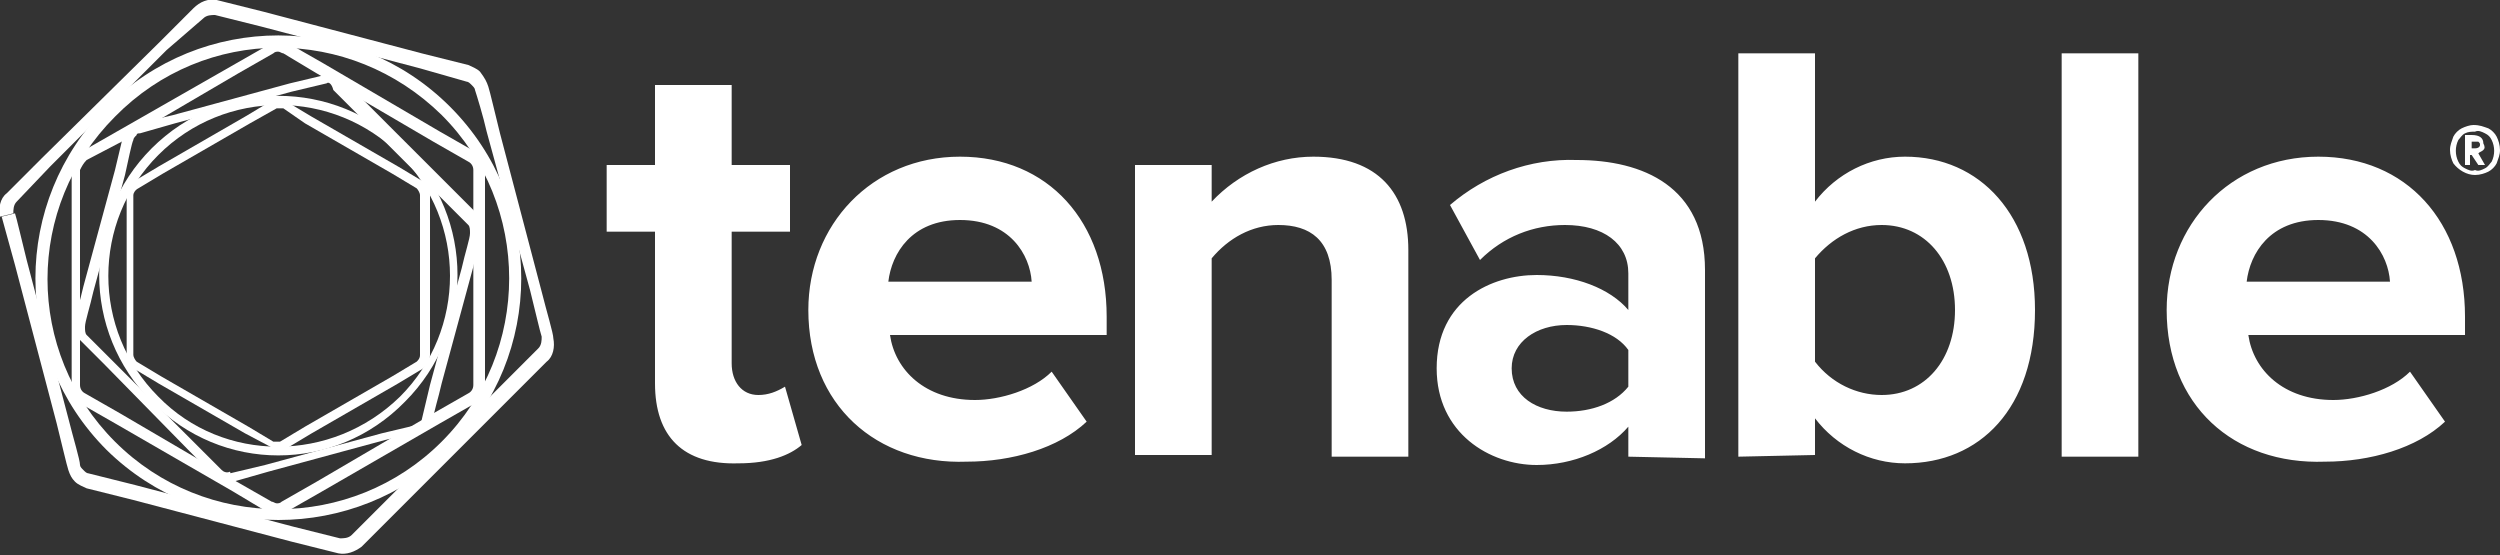
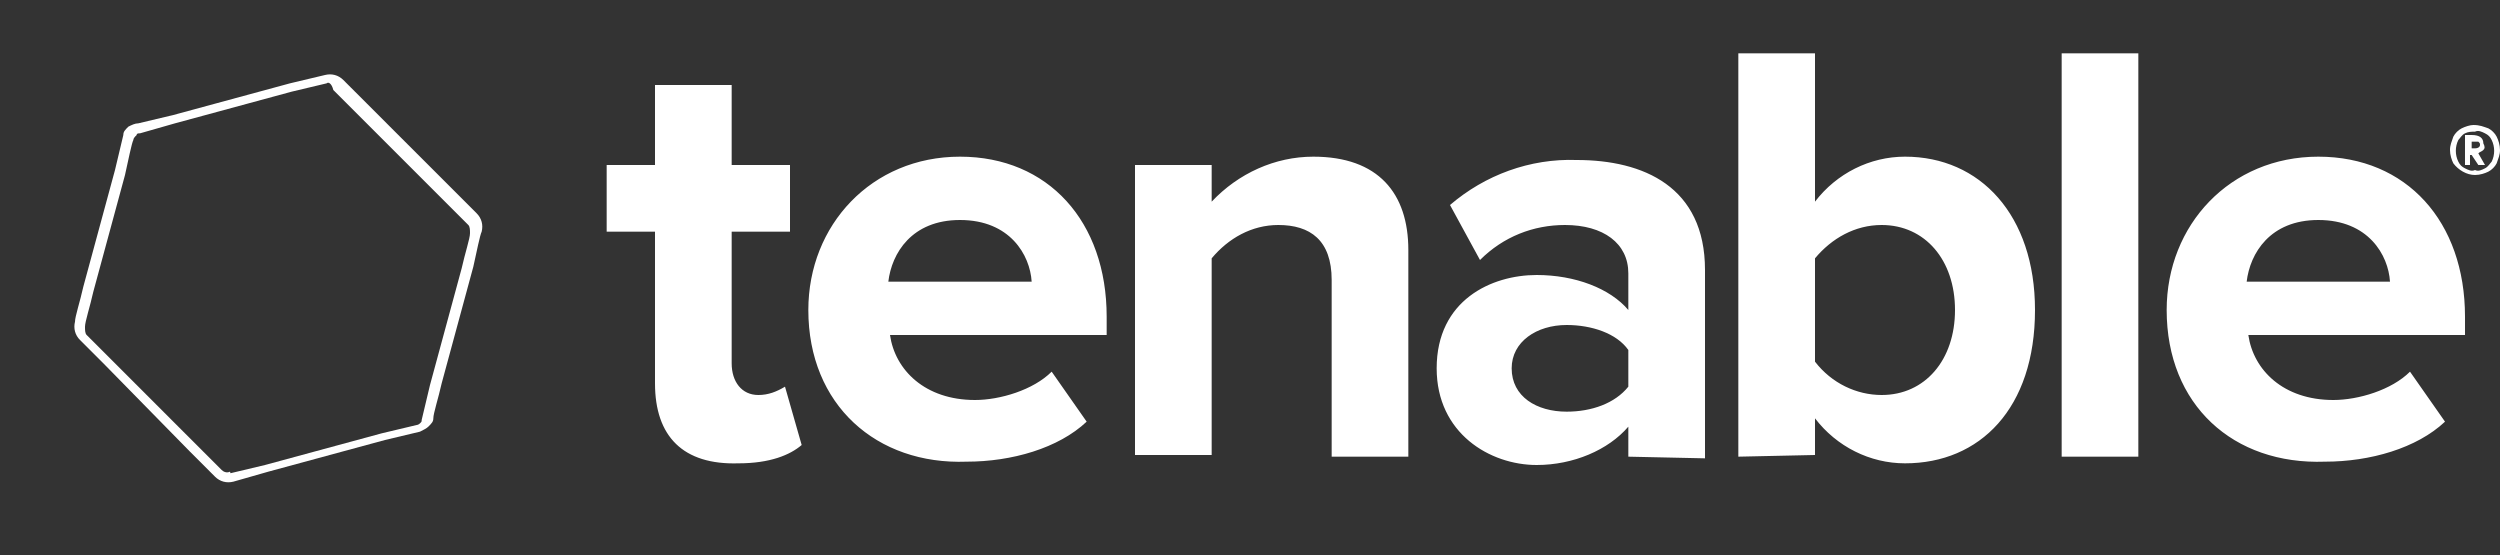
<svg xmlns="http://www.w3.org/2000/svg" id="Layer_1" x="0px" y="0px" viewBox="0 0 150 33.3" style="enable-background:new 0 0 150 33.3;" xml:space="preserve">
  <rect x="0" y="0" width="150" height="33.3" fill="#333333" stroke="none" />
  <style type="text/css">	.st0{fill:#FFFFFF;}</style>
  <g>
    <path class="st0" d="M39.3,23v-9.1h-2.9v-4h2.9V5.1h4.6v4.8h3.5v4h-3.5v7.9c0,1.1,0.6,1.9,1.6,1.9c0.6,0,1.1-0.2,1.6-0.5l1,3.5  c-0.7,0.6-1.9,1.1-3.8,1.1C41,27.9,39.3,26.2,39.3,23z M48.5,18.6c0-5.1,3.8-9.2,9.1-9.2s8.8,3.9,8.8,9.6v1.1h-13  c0.3,2.1,2.1,3.9,5.1,3.9c1.5,0,3.5-0.6,4.6-1.7l2.1,3c-1.7,1.6-4.5,2.4-7.2,2.4C52.6,27.9,48.5,24.3,48.5,18.6z M57.6,13.2  c-2.9,0-4.1,2-4.3,3.7h8.6C61.8,15.3,60.6,13.2,57.6,13.2z M79.9,27.4V16.8c0-2.4-1.3-3.3-3.2-3.3c-1.6,0-3,0.8-4,2v11.8h-4.6V9.9  h4.6v2.2c1.6-1.7,3.8-2.7,6.1-2.7c3.9,0,5.7,2.2,5.7,5.6v12.4H79.9z M97.7,27.4v-1.8c-1.2,1.4-3.3,2.3-5.5,2.3c-2.8,0-6-1.9-6-5.8  c0-4.1,3.3-5.6,6-5.6c2.3,0,4.4,0.8,5.5,2.1v-2.2c0-1.8-1.5-2.9-3.8-2.9c-1.9,0-3.7,0.7-5.1,2.1L87,12.3c2.1-1.8,4.8-2.8,7.6-2.7  c4,0,7.7,1.6,7.7,6.6v11.3L97.7,27.4L97.7,27.4z M97.7,23.2V21c-0.7-1-2.2-1.5-3.7-1.5c-1.8,0-3.3,1-3.3,2.6c0,1.7,1.5,2.6,3.3,2.6  C95.5,24.7,96.9,24.2,97.7,23.2z M104.3,27.4V3.2h4.6v8.9c1.3-1.7,3.3-2.7,5.4-2.7c4.5,0,7.8,3.5,7.8,9.2c0,5.9-3.3,9.2-7.8,9.2  c-2.1,0-4.1-1-5.4-2.7v2.2L104.3,27.4z M112.9,23.7c2.6,0,4.4-2.1,4.4-5.1s-1.8-5.1-4.4-5.1c-1.6,0-3,0.8-4,2v6.2  C109.9,23,111.4,23.7,112.9,23.7L112.9,23.7z M123.7,27.4V3.2h4.6v24.2H123.7z M130,18.6c0-5.1,3.8-9.2,9.1-9.2s8.8,3.9,8.8,9.6  v1.1h-13c0.3,2.1,2.1,3.9,5.1,3.9c1.5,0,3.5-0.6,4.6-1.7l2.1,3c-1.7,1.6-4.5,2.4-7.2,2.4C134,27.9,130,24.3,130,18.6z M139.1,13.2  c-2.9,0-4.1,2-4.3,3.7h8.6C143.3,15.3,142.1,13.2,139.1,13.2z M149.3,7.7c0.2,0.1,0.4,0.3,0.5,0.5c0.1,0.2,0.2,0.5,0.2,0.8  s-0.1,0.5-0.2,0.8c-0.1,0.2-0.3,0.4-0.5,0.5c-0.2,0.1-0.5,0.2-0.8,0.2c-0.5,0-1-0.3-1.3-0.7C147.1,9.6,147,9.3,147,9  s0.1-0.5,0.2-0.8c0.1-0.2,0.3-0.4,0.5-0.5c0.2-0.1,0.5-0.2,0.7-0.2C148.8,7.5,149,7.6,149.3,7.7z M149.1,10.1  c0.2-0.1,0.3-0.3,0.4-0.4c0.2-0.4,0.2-0.9,0-1.3c-0.1-0.2-0.2-0.3-0.4-0.4c-0.2-0.1-0.4-0.2-0.6-0.1c-0.2,0-0.4,0-0.6,0.1  c-0.2,0.1-0.3,0.3-0.4,0.4c-0.2,0.4-0.2,0.9,0,1.3c0.1,0.2,0.2,0.3,0.4,0.4c0.2,0.1,0.4,0.2,0.6,0.1  C148.7,10.3,148.9,10.2,149.1,10.1z M149,9c-0.1,0.1-0.2,0.1-0.3,0.2l0.4,0.7h-0.4l-0.4-0.6h-0.1v0.6h-0.3V8.1h0.4  c0.5,0,0.7,0.2,0.7,0.5C149.1,8.8,149.1,8.9,149,9z M148.3,8.9h0.2c0.2,0,0.3-0.1,0.3-0.2c0-0.1,0-0.1-0.1-0.2c-0.1,0-0.2,0-0.2,0  h-0.2V8.9z" />
-     <path class="st0" d="M29.3,5.2C29.4,5.5,29.7,6.8,30,8l0,0l2.5,9.5c0.3,1.2,0.7,2.5,0.7,2.8l0,0c0.1,0.5,0,1.1-0.4,1.4l0,0  l-2.1,2.1l0,0l-6.9,6.9c-0.9,0.9-1.8,1.8-2.1,2.1l0,0c-0.4,0.3-0.9,0.5-1.4,0.4l0,0l-2.8-0.7l0,0L8,30l-2.8-0.7l0,0  c-0.2-0.1-0.5-0.2-0.7-0.4l0,0c-0.2-0.2-0.3-0.4-0.4-0.7l0,0c-0.1-0.3-0.4-1.6-0.7-2.8l0,0l-2.5-9.5L0.1,13l0,0l0.4-0.1l0.4-0.1  c0.1,0.3,0.4,1.6,0.7,2.8l0,0l2.5,9.5c0.3,1.2,0.7,2.5,0.7,2.8l0,0c0,0.1,0.1,0.2,0.2,0.3l0,0c0.1,0.1,0.2,0.2,0.3,0.2l0,0l2.8,0.7  l0,0l9.5,2.5l2.8,0.7l0,0c0.2,0,0.5,0,0.7-0.2l0,0l2.1-2.1l0,0l7-7l2.1-2.1l0,0c0.2-0.2,0.2-0.5,0.2-0.7l0,0  c-0.1-0.3-0.4-1.6-0.7-2.8l0,0l-2.6-9.5C29,7,28.6,5.7,28.5,5.4l0,0c0-0.1-0.1-0.2-0.2-0.3l0,0c-0.1-0.1-0.2-0.2-0.3-0.2l0,0  l-2.8-0.8l0,0l-9.5-2.5l-2.8-0.7l0,0c-0.2,0-0.5,0-0.7,0.2l0,0L10,3l0,0l-7,7L1,12.1l0,0c-0.2,0.2-0.2,0.5-0.2,0.7l0,0l-0.4,0.1  L0,13c-0.1-0.5,0-1.1,0.4-1.4l0,0l2.1-2.1l0,0l7-6.9l2.1-2.1l0,0C12,0.1,12.5-0.1,13,0l0,0l2.8,0.7l0,0l9.5,2.5l2.8,0.7l0,0  c0.2,0.1,0.5,0.2,0.7,0.4l0,0C29.1,4.7,29.2,4.9,29.3,5.2z" />
-     <path class="st0" d="M17.3,2.6l2.1,1.2l0,0l7,4.1l2.1,1.2l0,0c0.4,0.2,0.6,0.6,0.6,1.1l0,0v2.4l0,0v10.5l0,0c0,0.4-0.2,0.8-0.6,1.1  l0,0l-2.1,1.2l0,0l-7.1,4.1l-2.1,1.2l0,0c-0.2,0.1-0.4,0.1-0.6,0.1l0,0c-0.2,0-0.4,0-0.6-0.1l0,0L14,29.5l0,0l-7.1-4.1l-2.1-1.2  l0,0L5,23.9l0.1-0.3l2.1,1.2l0,0l7,4.1l2.1,1.2l0,0c0.1,0,0.2,0.1,0.3,0.1l0,0c0.1,0,0.2,0,0.3-0.1l0,0l2.1-1.2l0,0l7-4.1l2.1-1.2  l0,0c0.2-0.1,0.3-0.3,0.3-0.5l0,0v-2.4l0,0V10.2l0,0c0-0.2-0.1-0.4-0.3-0.5l0,0l-2.1-1.2l0,0l-7-4.1L17,3.2l0,0  c-0.1,0-0.2-0.1-0.3-0.1l0,0c-0.1,0-0.2,0-0.3,0.1l0,0l-2.1,1.2l0,0l-7,4.1L5.2,9.6l0,0C5,9.8,4.9,10,4.8,10.2l0,0v2.4l0,0v10.5  l0,0c0,0.2,0.1,0.4,0.3,0.5l0,0L5,24l-0.1,0.3c-0.4-0.2-0.6-0.6-0.6-1.1l0,0c0-0.3,0-1.4,0-2.4l0,0V10.2l0,0c0-0.4,0.2-0.8,0.6-1.1  l0,0l2.1-1.2l0,0L14,3.9l2.1-1.2l0,0c0.2-0.1,0.4-0.1,0.6-0.1l0,0C16.9,2.5,17.1,2.5,17.3,2.6z" />
    <path class="st0" d="M8.3,7.4l2.1-0.5l0,0l7-1.9l2.1-0.5l0,0c0.4-0.1,0.8,0,1.1,0.3l0,0L22,6.2l0,0l5.1,5.1l1.5,1.5l0,0  c0.3,0.3,0.4,0.7,0.3,1.1l0,0c-0.1,0.2-0.3,1.2-0.5,2.1l0,0l-1.9,7c-0.2,0.9-0.5,1.8-0.5,2.1l0,0c0,0.2-0.1,0.3-0.3,0.5l0,0  c-0.1,0.1-0.3,0.2-0.5,0.3l0,0l-2.1,0.5l0,0l-7,1.9L14,28.9l0,0l-0.1-0.2l-0.1-0.3l2.1-0.5l0,0l7-1.9l2.1-0.5l0,0  c0.1,0,0.2-0.1,0.2-0.1l0,0c0.1-0.1,0.1-0.1,0.1-0.2l0,0l0.5-2.1l0,0l1.9-7c0.2-0.9,0.5-1.8,0.5-2.1l0,0c0-0.2,0-0.4-0.1-0.5l0,0  l-1.5-1.5l0,0l-5.1-5.1l-1.5-1.5l0,0C19.9,5,19.7,4.9,19.6,5l0,0l-2.1,0.5l0,0l-7,1.9L8.4,8l0,0C8.3,8,8.2,8,8.2,8.1l0,0  C8.1,8.2,8,8.3,8,8.4l0,0c-0.1,0.2-0.3,1.2-0.5,2.1l0,0l-1.9,7c-0.2,0.9-0.5,1.8-0.5,2.1l0,0c0,0.2,0,0.4,0.1,0.5l0,0l1.5,1.5l0,0  l5.1,5.1l1.5,1.5l0,0c0.1,0.1,0.3,0.2,0.5,0.1l0,0l0.1,0.3l0.1,0.3c-0.4,0.1-0.8,0-1.1-0.3l0,0l-1.5-1.5l0,0l-5.1-5.2l-1.5-1.5l0,0  c-0.3-0.3-0.4-0.7-0.3-1.1l0,0C4.5,19,4.8,18.1,5,17.2l0,0l1.9-7l0.5-2.1l0,0c0-0.2,0.1-0.3,0.3-0.5l0,0C7.9,7.5,8.1,7.4,8.3,7.4z" />
-     <path class="st0" d="M6.4,27c-5.7-5.7-5.7-14.9,0-20.6s14.9-5.7,20.6,0s5.7,14.9,0,20.6l0,0C21.3,32.6,12.1,32.6,6.4,27L6.4,27z   M26.5,26.5c5.4-5.4,5.4-14.2,0-19.6C21,1.5,12.3,1.5,6.9,7c-5.4,5.4-5.4,14.1,0,19.5C12.3,31.9,21.1,31.9,26.5,26.5  C26.5,26.5,26.5,26.5,26.5,26.5L26.5,26.5z" />
-     <path class="st0" d="M17.2,6.1L18.7,7l0,0l5.2,3l1.5,0.9l0,0c0.3,0.2,0.4,0.5,0.4,0.8l0,0v1.8l0,0v7.8l0,0c0,0.3-0.2,0.6-0.4,0.8  l0,0L23.9,23l0,0l-5.2,3l-1.5,0.9l0,0c-0.1,0.1-0.3,0.1-0.4,0.1l0,0c-0.1,0-0.3,0-0.4-0.1l0,0L14.7,26l0,0l-5.2-3l-1.5-0.9l0,0  l0.1-0.2l0.1-0.2l1.5,0.9l0,0l5.2,3l1.5,0.9l0,0c0.1,0,0.1,0,0.2,0l0,0c0.1,0,0.1,0,0.2,0l0,0l1.5-0.9l0,0l5.2-3l1.5-0.9l0,0  c0.1-0.1,0.2-0.2,0.2-0.4l0,0v-1.8l0,0v-7.8l0,0c0-0.1-0.1-0.3-0.2-0.4l0,0l-1.5-0.9l0,0l-5.2-3L17,6.5l0,0c-0.1,0-0.1,0-0.2,0l0,0  c-0.1,0-0.1,0-0.2,0l0,0L15,7.4l0,0l-5.2,3l-1.5,0.9l0,0C8.1,11.4,8,11.6,8,11.7l0,0v1.8l0,0v7.8l0,0c0,0.1,0.1,0.3,0.2,0.4l0,0  l-0.1,0.2l-0.1,0.2c-0.3-0.2-0.4-0.5-0.4-0.8l0,0v-1.8l0,0v-7.8l0,0c0-0.3,0.2-0.6,0.4-0.8l0,0L9.5,10l0,0l5.2-3l1.5-0.9l0,0  C16.4,6,16.6,6,16.7,6l0,0C16.9,6,17,6.1,17.2,6.1L17.2,6.1z" />
-     <path class="st0" d="M9.1,24.1c-4.2-4.2-4.2-11,0-15.2s11-4.2,15.2,0c4.2,4.2,4.2,11,0,15.2C20.1,28.4,13.3,28.4,9.1,24.1z   M24,23.8c4-4,4-10.5,0-14.5s-10.5-4-14.5,0c-4,4-4,10.5,0,14.5C13.4,27.8,19.9,27.8,24,23.8C23.9,23.8,24,23.8,24,23.8z" />
  </g>
</svg>